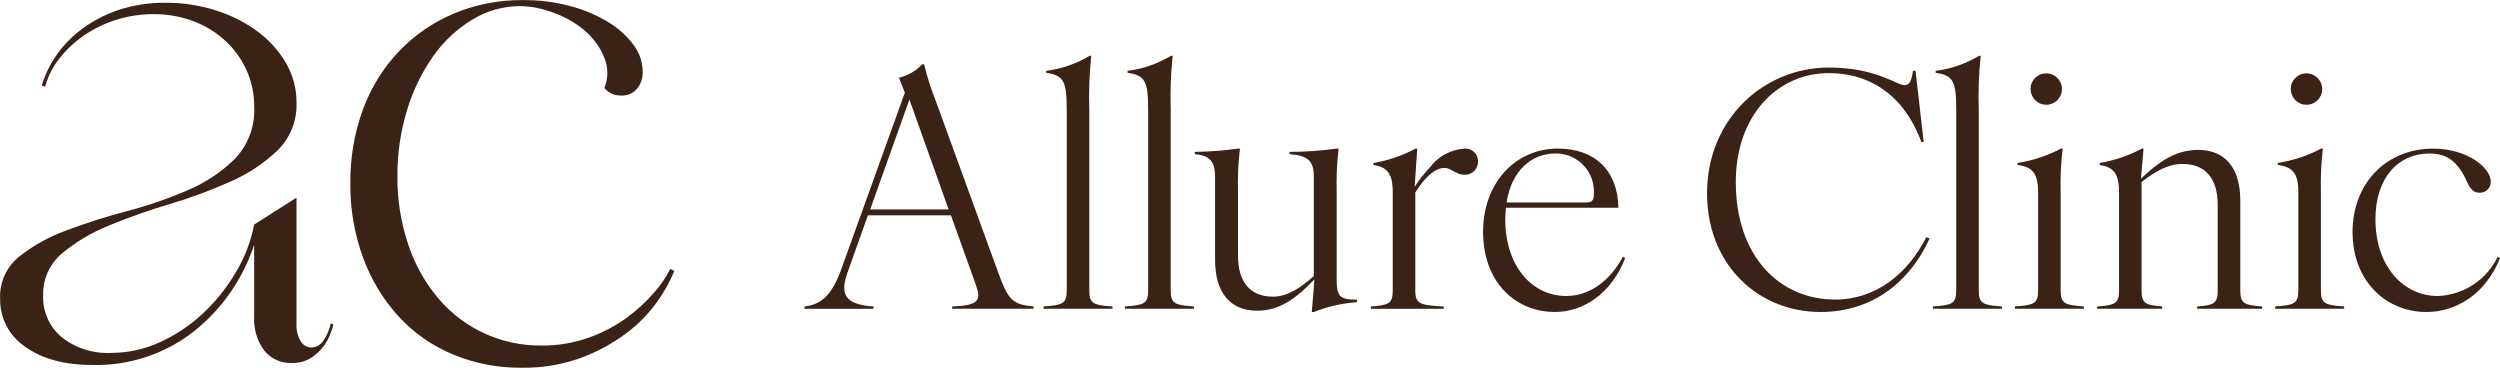
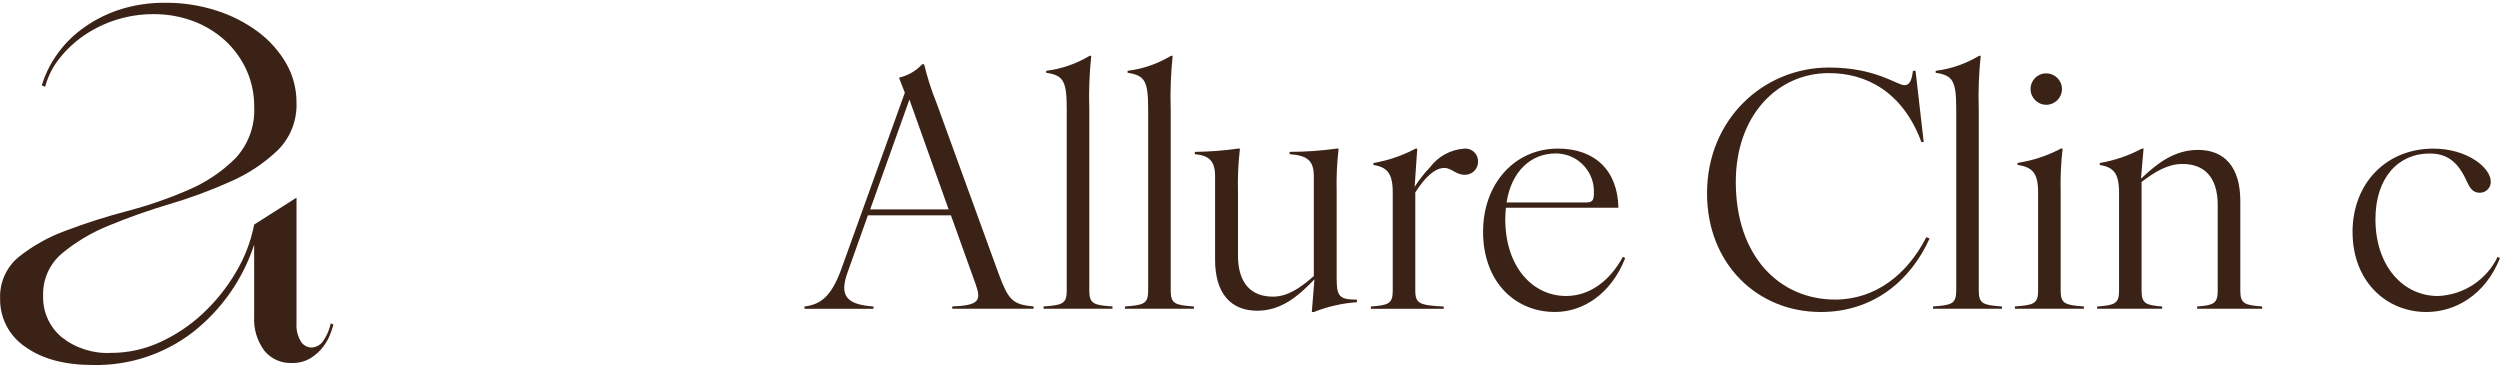
<svg xmlns="http://www.w3.org/2000/svg" version="1.1" id="svg1" width="426.719" height="62.772" viewBox="0 0 426.719 62.772">
  <defs id="defs1">
    <clipPath clipPathUnits="userSpaceOnUse" id="clipPath2">
      <path d="M 0,47.079 H 320.039 V 0 H 0 Z" transform="translate(-121.439,-20.271)" id="path2" />
    </clipPath>
    <clipPath clipPathUnits="userSpaceOnUse" id="clipPath4">
      <path d="M 0,47.079 H 320.039 V 0 H 0 Z" transform="translate(-136.559,-9.857)" id="path4" />
    </clipPath>
    <clipPath clipPathUnits="userSpaceOnUse" id="clipPath6">
      <path d="M 0,47.079 H 320.039 V 0 H 0 Z" transform="translate(-146.983,-9.857)" id="path6" />
    </clipPath>
    <clipPath clipPathUnits="userSpaceOnUse" id="clipPath8">
      <path d="M 0,47.079 H 320.039 V 0 H 0 Z" transform="translate(-155.549,-13.83)" id="path8" />
    </clipPath>
    <clipPath clipPathUnits="userSpaceOnUse" id="clipPath10">
      <path d="M 0,47.079 H 320.039 V 0 H 0 Z" transform="translate(-178.292,-9.857)" id="path10" />
    </clipPath>
    <clipPath clipPathUnits="userSpaceOnUse" id="clipPath12">
      <path d="M 0,47.079 H 320.039 V 0 H 0 Z" transform="translate(-202.991,-21.159)" id="path12" />
    </clipPath>
    <clipPath clipPathUnits="userSpaceOnUse" id="clipPath14">
      <path d="M 0,47.079 H 320.039 V 0 H 0 Z" transform="translate(-218.527,-22.326)" id="path14" />
    </clipPath>
    <clipPath clipPathUnits="userSpaceOnUse" id="clipPath16">
      <path d="M 0,47.079 H 320.039 V 0 H 0 Z" transform="translate(-250.429,-9.857)" id="path16" />
    </clipPath>
    <clipPath clipPathUnits="userSpaceOnUse" id="clipPath18">
      <path d="M 0,47.079 H 320.039 V 0 H 0 Z" transform="translate(-261.957,-37.685)" id="path18" />
    </clipPath>
    <clipPath clipPathUnits="userSpaceOnUse" id="clipPath20">
      <path d="M 0,47.079 H 320.039 V 0 H 0 Z" transform="translate(-283.902,-9.857)" id="path20" />
    </clipPath>
    <clipPath clipPathUnits="userSpaceOnUse" id="clipPath22">
      <path d="M 0,47.079 H 320.039 V 0 H 0 Z" transform="translate(-295.271,-37.685)" id="path22" />
    </clipPath>
    <clipPath clipPathUnits="userSpaceOnUse" id="clipPath24">
      <path d="M 0,47.079 H 320.039 V 0 H 0 Z" transform="translate(-301.16,-17.343)" id="path24" />
    </clipPath>
    <clipPath clipPathUnits="userSpaceOnUse" id="clipPath26">
      <path d="M 0,47.079 H 320.039 V 0 H 0 Z" transform="translate(-37.958,-33.91)" id="path26" />
    </clipPath>
    <clipPath clipPathUnits="userSpaceOnUse" id="clipPath28">
-       <path d="M 0,47.079 H 320.039 V 0 H 0 Z" transform="translate(-85.807,-12.654)" id="path28" />
-     </clipPath>
+       </clipPath>
  </defs>
  <g id="layer-MC0">
    <path id="path1" d="M 0,0 -5.021,14.066 -10.043,0.004 Z m 3.475,-9.621 -3.182,8.868 h -10.628 l -2.594,-7.282 c -1.005,-2.8 -0.418,-4.141 3.305,-4.393 v -0.293 h -8.831 v 0.293 c 2.051,0.252 3.39,1.256 4.646,4.6 l 8.201,22.775 -0.751,1.926 c 1.141,0.257 2.177,0.855 2.97,1.714 h 0.252 c 0.393,-1.655 0.911,-3.277 1.549,-4.854 L 6.405,-8.238 c 1.252,-3.349 1.752,-3.935 4.476,-4.187 v -0.293 H 0.462 v 0.293 c 3.471,0.125 3.723,0.8 3.012,2.8" style="fill:#3b2217;fill-opacity:1;fill-rule:nonzero;stroke:none" transform="matrix(1.333,0,0,-1.333,161.919,35.745)" clip-path="url(#clipPath2)" />
    <path id="path3" d="m 0,0 v 23.142 c 0,3.683 -0.374,4.436 -2.635,4.771 v 0.25 c 1.969,0.246 3.866,0.902 5.566,1.926 H 3.139 C 2.895,27.782 2.812,25.461 2.889,23.142 V 0 c 0,-1.674 0.587,-1.841 2.97,-2.009 V -2.302 H -2.97 v 0.293 C -0.585,-1.841 0,-1.674 0,0" style="fill:#3b2217;fill-opacity:1;fill-rule:nonzero;stroke:none" transform="matrix(1.333,0,0,-1.333,182.079,49.63)" clip-path="url(#clipPath4)" />
    <path id="path5" d="m 0,0 v 23.142 c 0,3.683 -0.376,4.436 -2.635,4.771 v 0.25 c 1.969,0.246 3.864,0.902 5.564,1.926 h 0.21 C 2.895,27.782 2.812,25.461 2.889,23.142 V 0 c 0,-1.674 0.586,-1.841 2.97,-2.009 v -0.293 h -8.831 v 0.293 C -0.586,-1.841 0,-1.674 0,0" style="fill:#3b2217;fill-opacity:1;fill-rule:nonzero;stroke:none" transform="matrix(1.333,0,0,-1.333,195.977,49.63)" clip-path="url(#clipPath6)" />
    <path id="path7" d="m 0,0 v 10.671 c 0,1.968 -0.753,2.679 -2.594,2.847 v 0.294 C -0.746,13.833 1.1,13.973 2.93,14.23 H 3.185 C 2.966,12.369 2.882,10.496 2.933,8.623 V 0.547 c 0,-3.642 1.758,-5.274 4.478,-5.274 1.884,0 3.515,1.129 5.231,2.635 v 12.763 c 0,1.968 -0.753,2.679 -3.1,2.847 v 0.294 c 2.016,0.003 4.03,0.142 6.027,0.418 h 0.25 c -0.217,-1.861 -0.301,-3.734 -0.25,-5.607 v -11.05 c 0,-2.3 0.376,-2.679 2.594,-2.679 V -5.439 C 16.268,-5.57 14.405,-5.994 12.639,-6.695 h -0.254 l 0.337,4.184 c -2.051,-2.134 -4.228,-4.018 -7.323,-4.018 -3.349,0 -5.4,2.176 -5.4,6.529" style="fill:#3b2217;fill-opacity:1;fill-rule:nonzero;stroke:none" transform="matrix(1.333,0,0,-1.333,207.399,44.333)" clip-path="url(#clipPath8)" />
    <path id="path9" d="m 0,0 v 12.596 c 0,2.51 -0.757,3.222 -2.471,3.515 v 0.25 c 1.887,0.321 3.71,0.943 5.4,1.841 h 0.21 l -0.335,-4.9 c 0.572,0.9 1.231,1.741 1.967,2.512 1.039,1.385 2.625,2.254 4.351,2.385 0.889,0.1 1.691,-0.539 1.791,-1.429 0.009,-0.081 0.012,-0.163 0.009,-0.245 0.007,-0.918 -0.733,-1.668 -1.651,-1.675 -0.021,0 -0.042,0 -0.063,0.001 -1.131,0 -1.675,0.878 -2.594,0.878 -1.215,0 -2.513,-1.213 -3.725,-3.138 v -12.6 c 0,-1.674 0.626,-1.841 3.639,-2.009 V -2.311 H -2.8 v 0.297 c 2.217,0.168 2.8,0.335 2.8,2.009" style="fill:#3b2217;fill-opacity:1;fill-rule:nonzero;stroke:none" transform="matrix(1.333,0,0,-1.333,237.723,49.63)" clip-path="url(#clipPath10)" />
    <path id="path11" d="m 0,0 c 0.838,0 1.048,0.252 1.048,1.131 0.156,2.682 -1.891,4.983 -4.573,5.139 -0.109,0.006 -0.218,0.009 -0.327,0.008 -3.1,0 -5.649,-2.217 -6.275,-6.277 z m -13.136,-3.729 c 0,6.152 4.06,10.63 9.582,10.63 4.73,0 7.66,-2.8 7.743,-7.575 h -14.4 c -0.041,-0.46 -0.085,-0.961 -0.085,-1.464 0,-6.067 3.474,-9.835 7.785,-9.835 2.928,0 5.524,1.8 7.281,5.021 L 5.063,-7.12 c -1.8,-4.6 -5.4,-6.9 -8.995,-6.9 -5.108,0 -9.208,3.85 -9.208,10.295" style="fill:#3b2217;fill-opacity:1;fill-rule:nonzero;stroke:none" transform="matrix(1.333,0,0,-1.333,270.655,34.561)" clip-path="url(#clipPath12)" />
    <path id="path13" d="m 0,0 c 0,9.5 7.238,16.112 15.609,16.112 6.027,0 8.7,-2.259 9.667,-2.259 0.545,0 0.922,0.376 1.088,1.84 h 0.335 L 27.745,6.571 H 27.45 C 25.023,13.099 20.296,15.4 15.609,15.4 8.999,15.4 3.683,9.961 3.683,1.465 c 0,-9.584 5.649,-15.064 12.722,-15.064 5.148,0 9.249,3.221 11.676,7.991 l 0.418,-0.166 C 26.03,-11.257 21.217,-15.191 14.564,-15.191 6.403,-15.191 0.001,-8.999 0.001,0" style="fill:#3b2217;fill-opacity:1;fill-rule:nonzero;stroke:none" transform="matrix(1.333,0,0,-1.333,291.369,33.005)" clip-path="url(#clipPath14)" />
    <path id="path15" d="m 0,0 v 23.142 c 0,3.683 -0.376,4.436 -2.635,4.771 v 0.25 c 1.967,0.247 3.861,0.903 5.56,1.926 h 0.21 C 2.891,27.782 2.808,25.461 2.885,23.142 V 0 c 0,-1.674 0.586,-1.841 2.97,-2.009 v -0.293 h -8.83 v 0.293 c 2.386,0.168 2.972,0.335 2.972,2.009" style="fill:#3b2217;fill-opacity:1;fill-rule:nonzero;stroke:none" transform="matrix(1.333,0,0,-1.333,333.905,49.63)" clip-path="url(#clipPath16)" />
    <path id="path17" d="m 0,0 c 1.11,-0.001 2.008,-0.901 2.007,-2.011 -0.001,-1.11 -0.901,-2.008 -2.011,-2.007 -1.109,10e-4 -2.007,0.9 -2.007,2.009 -0.014,1.096 0.863,1.995 1.959,2.009 0.017,0 0.035,0 0.052,0 m -1.048,-27.83 v 12.6 c 0,2.512 -0.753,3.222 -2.635,3.515 v 0.252 c 1.945,0.295 3.826,0.918 5.564,1.84 H 2.093 C 1.875,-11.484 1.791,-13.357 1.841,-15.23 v -12.6 c 0,-1.674 0.586,-1.841 2.972,-2.009 v -0.293 h -8.831 v 0.293 c 2.385,0.168 2.97,0.335 2.97,2.009" style="fill:#3b2217;fill-opacity:1;fill-rule:nonzero;stroke:none" transform="matrix(1.333,0,0,-1.333,349.276,12.526)" clip-path="url(#clipPath18)" />
    <path id="path19" d="m 0,0 v 10.963 c 0,3.642 -1.757,5.274 -4.52,5.274 -1.882,0 -3.515,-1 -5.229,-2.3 L -9.749,0 c 0,-1.674 0.586,-1.841 2.637,-2.009 v -0.293 h -8.328 v 0.288 c 2.217,0.168 2.806,0.335 2.806,2.009 v 12.601 c 0,2.51 -0.757,3.222 -2.471,3.515 v 0.25 c 1.887,0.321 3.71,0.942 5.4,1.841 h 0.21 l -0.332,-3.85 c 2.049,1.926 4.224,3.684 7.321,3.684 3.349,0 5.4,-2.176 5.4,-6.529 V 0 c 0,-1.674 0.587,-1.841 2.8,-2.009 v -0.293 h -8.328 v 0.288 c 2.049,0.168 2.635,0.335 2.635,2.009" style="fill:#3b2217;fill-opacity:1;fill-rule:nonzero;stroke:none" transform="matrix(1.333,0,0,-1.333,378.536,49.63)" clip-path="url(#clipPath20)" />
-     <path id="path21" d="m 0,0 c 1.11,-0.001 2.008,-0.901 2.007,-2.011 -0.001,-1.11 -0.901,-2.008 -2.011,-2.007 -1.109,10e-4 -2.007,0.9 -2.007,2.009 -0.014,1.096 0.863,1.995 1.959,2.009 0.017,0 0.035,0 0.052,0 m -1.048,-27.83 v 12.6 c 0,2.512 -0.753,3.222 -2.635,3.515 v 0.252 c 1.945,0.295 3.826,0.918 5.564,1.84 H 2.093 C 1.875,-11.484 1.791,-13.357 1.841,-15.23 v -12.6 c 0,-1.674 0.586,-1.841 2.972,-2.009 v -0.293 h -8.831 v 0.293 c 2.385,0.168 2.97,0.335 2.97,2.009" style="fill:#3b2217;fill-opacity:1;fill-rule:nonzero;stroke:none" transform="matrix(1.333,0,0,-1.333,393.695,12.526)" clip-path="url(#clipPath22)" />
    <path id="path23" d="m 0,0 c 0,6.319 4.353,10.713 10.337,10.713 4.4,0 7.365,-2.469 7.365,-4.226 0.021,-0.765 -0.583,-1.402 -1.348,-1.423 -0.025,-0.001 -0.05,-0.001 -0.075,0 -0.8,0 -1.213,0.5 -1.631,1.423 -1.213,2.72 -2.679,3.6 -4.813,3.6 -3.933,0 -6.9,-3.055 -6.9,-8.411 0,-6.067 3.6,-9.835 7.993,-9.835 3.285,0.128 6.231,2.059 7.658,5.021 l 0.293,-0.168 c -1.882,-4.729 -5.734,-6.9 -9.416,-6.9 -5.231,0 -9.457,4.018 -9.457,10.212" style="fill:#3b2217;fill-opacity:1;fill-rule:nonzero;stroke:none" transform="matrix(1.333,0,0,-1.333,401.547,39.649)" clip-path="url(#clipPath24)" />
    <path id="path25" d="m 0,0 c 0.079,-2.27 -0.795,-4.469 -2.409,-6.067 -1.756,-1.678 -3.796,-3.033 -6.025,-4 -2.528,-1.135 -5.13,-2.099 -7.788,-2.884 -2.642,-0.782 -5.241,-1.701 -7.788,-2.753 -2.183,-0.871 -4.216,-2.078 -6.026,-3.577 -1.591,-1.343 -2.478,-3.341 -2.409,-5.422 -0.066,-2.034 0.807,-3.986 2.367,-5.293 1.793,-1.42 4.041,-2.138 6.325,-2.019 2.17,-0.003 4.314,0.467 6.284,1.377 2.007,0.916 3.852,2.151 5.464,3.657 1.65,1.538 3.07,3.306 4.217,5.249 1.143,1.896 1.944,3.978 2.366,6.151 L 0,-12.138 v -16.09 c -0.058,-0.813 0.137,-1.625 0.559,-2.323 0.285,-0.467 0.788,-0.759 1.335,-0.776 0.659,0.016 1.262,0.375 1.591,0.947 0.437,0.652 0.743,1.383 0.9,2.152 l 0.344,-0.173 c -0.058,-0.229 -0.187,-0.617 -0.388,-1.161 -0.221,-0.585 -0.524,-1.135 -0.9,-1.635 -0.439,-0.58 -0.979,-1.076 -1.594,-1.464 -0.737,-0.451 -1.59,-0.676 -2.453,-0.646 -1.362,-0.058 -2.67,0.533 -3.527,1.593 -0.922,1.255 -1.379,2.791 -1.291,4.346 v 9.209 c -1.446,-4.421 -4.171,-8.315 -7.829,-11.188 -3.666,-2.83 -8.192,-4.318 -12.822,-4.217 -3.614,0 -6.497,0.774 -8.649,2.323 -2.064,1.379 -3.281,3.716 -3.229,6.198 -0.081,2.058 0.811,4.035 2.409,5.335 1.815,1.436 3.849,2.569 6.025,3.356 2.566,0.969 5.18,1.803 7.833,2.5 2.677,0.697 5.296,1.602 7.833,2.707 2.248,0.951 4.293,2.324 6.025,4.044 1.661,1.778 2.53,4.154 2.409,6.584 0.018,1.632 -0.321,3.248 -0.992,4.736 -0.648,1.415 -1.569,2.687 -2.711,3.744 -1.19,1.088 -2.578,1.936 -4.088,2.5 -1.637,0.611 -3.373,0.916 -5.12,0.9 -3.16,0.006 -6.249,-0.94 -8.864,-2.714 -1.186,-0.816 -2.245,-1.803 -3.142,-2.93 -0.868,-1.075 -1.499,-2.322 -1.852,-3.658 l -0.429,0.173 c 0.396,1.317 0.991,2.566 1.764,3.704 0.889,1.323 1.994,2.487 3.27,3.443 1.435,1.079 3.033,1.923 4.734,2.5 1.984,0.655 4.065,0.973 6.154,0.938 2.176,0.009 4.339,-0.326 6.411,-0.991 1.916,-0.599 3.718,-1.514 5.331,-2.709 1.468,-1.087 2.7,-2.462 3.62,-4.041 C -0.445,3.534 0.015,1.781 0,0" style="fill:#3b2217;fill-opacity:1;fill-rule:nonzero;stroke:none" transform="matrix(1.333,0,0,-1.333,50.611,17.559)" clip-path="url(#clipPath26)" />
    <path id="path27" d="m 0,0 c -0.544,-1.072 -1.224,-2.07 -2.023,-2.968 -1.036,-1.204 -2.205,-2.287 -3.485,-3.228 -1.487,-1.091 -3.125,-1.96 -4.862,-2.58 -1.974,-0.707 -4.058,-1.057 -6.154,-1.034 -5.087,-0.046 -9.93,2.178 -13.21,6.067 -1.698,2.034 -2.997,4.37 -3.829,6.886 -0.942,2.815 -1.408,5.768 -1.377,8.736 -0.021,2.887 0.402,5.76 1.253,8.518 0.743,2.46 1.876,4.784 3.356,6.884 1.324,1.875 3.022,3.456 4.987,4.643 1.825,1.122 3.925,1.719 6.067,1.726 0.434,-0.004 0.868,-0.03 1.3,-0.078 0.22,-0.021 0.633,-0.093 0.843,-0.138 1.447,-0.29 6.737,-1.663 8.637,-6.268 0.562,-1.266 0.584,-2.707 0.062,-3.99 0.03,-0.035 0.058,-0.079 0.088,-0.113 0.527,-0.578 1.283,-0.894 2.065,-0.861 0.771,-0.038 1.516,0.279 2.023,0.861 0.507,0.633 0.767,1.428 0.73,2.238 -0.021,1.213 -0.427,2.389 -1.158,3.357 -0.873,1.179 -1.971,2.174 -3.23,2.926 -1.513,0.919 -3.15,1.615 -4.862,2.066 -1.978,0.531 -4.019,0.791 -6.067,0.774 -3.041,0.034 -6.057,-0.551 -8.864,-1.721 -2.643,-1.11 -5.031,-2.75 -7.015,-4.819 -2.02,-2.13 -3.586,-4.647 -4.605,-7.4 -1.123,-3.058 -1.677,-6.295 -1.635,-9.552 -0.035,-3.242 0.519,-6.464 1.635,-9.508 1.009,-2.764 2.544,-5.306 4.519,-7.487 1.93,-2.103 4.292,-3.763 6.924,-4.867 2.807,-1.17 5.823,-1.755 8.864,-1.721 2.567,-0.043 5.12,0.38 7.536,1.248 2.061,0.751 4.003,1.795 5.766,3.1 1.536,1.132 2.885,2.498 4,4.046 0.908,1.236 1.66,2.58 2.238,4 z" style="fill:#3b2217;fill-opacity:1;fill-rule:nonzero;stroke:none" transform="matrix(1.333,0,0,-1.333,114.409,45.901)" clip-path="url(#clipPath28)" />
  </g>
</svg>